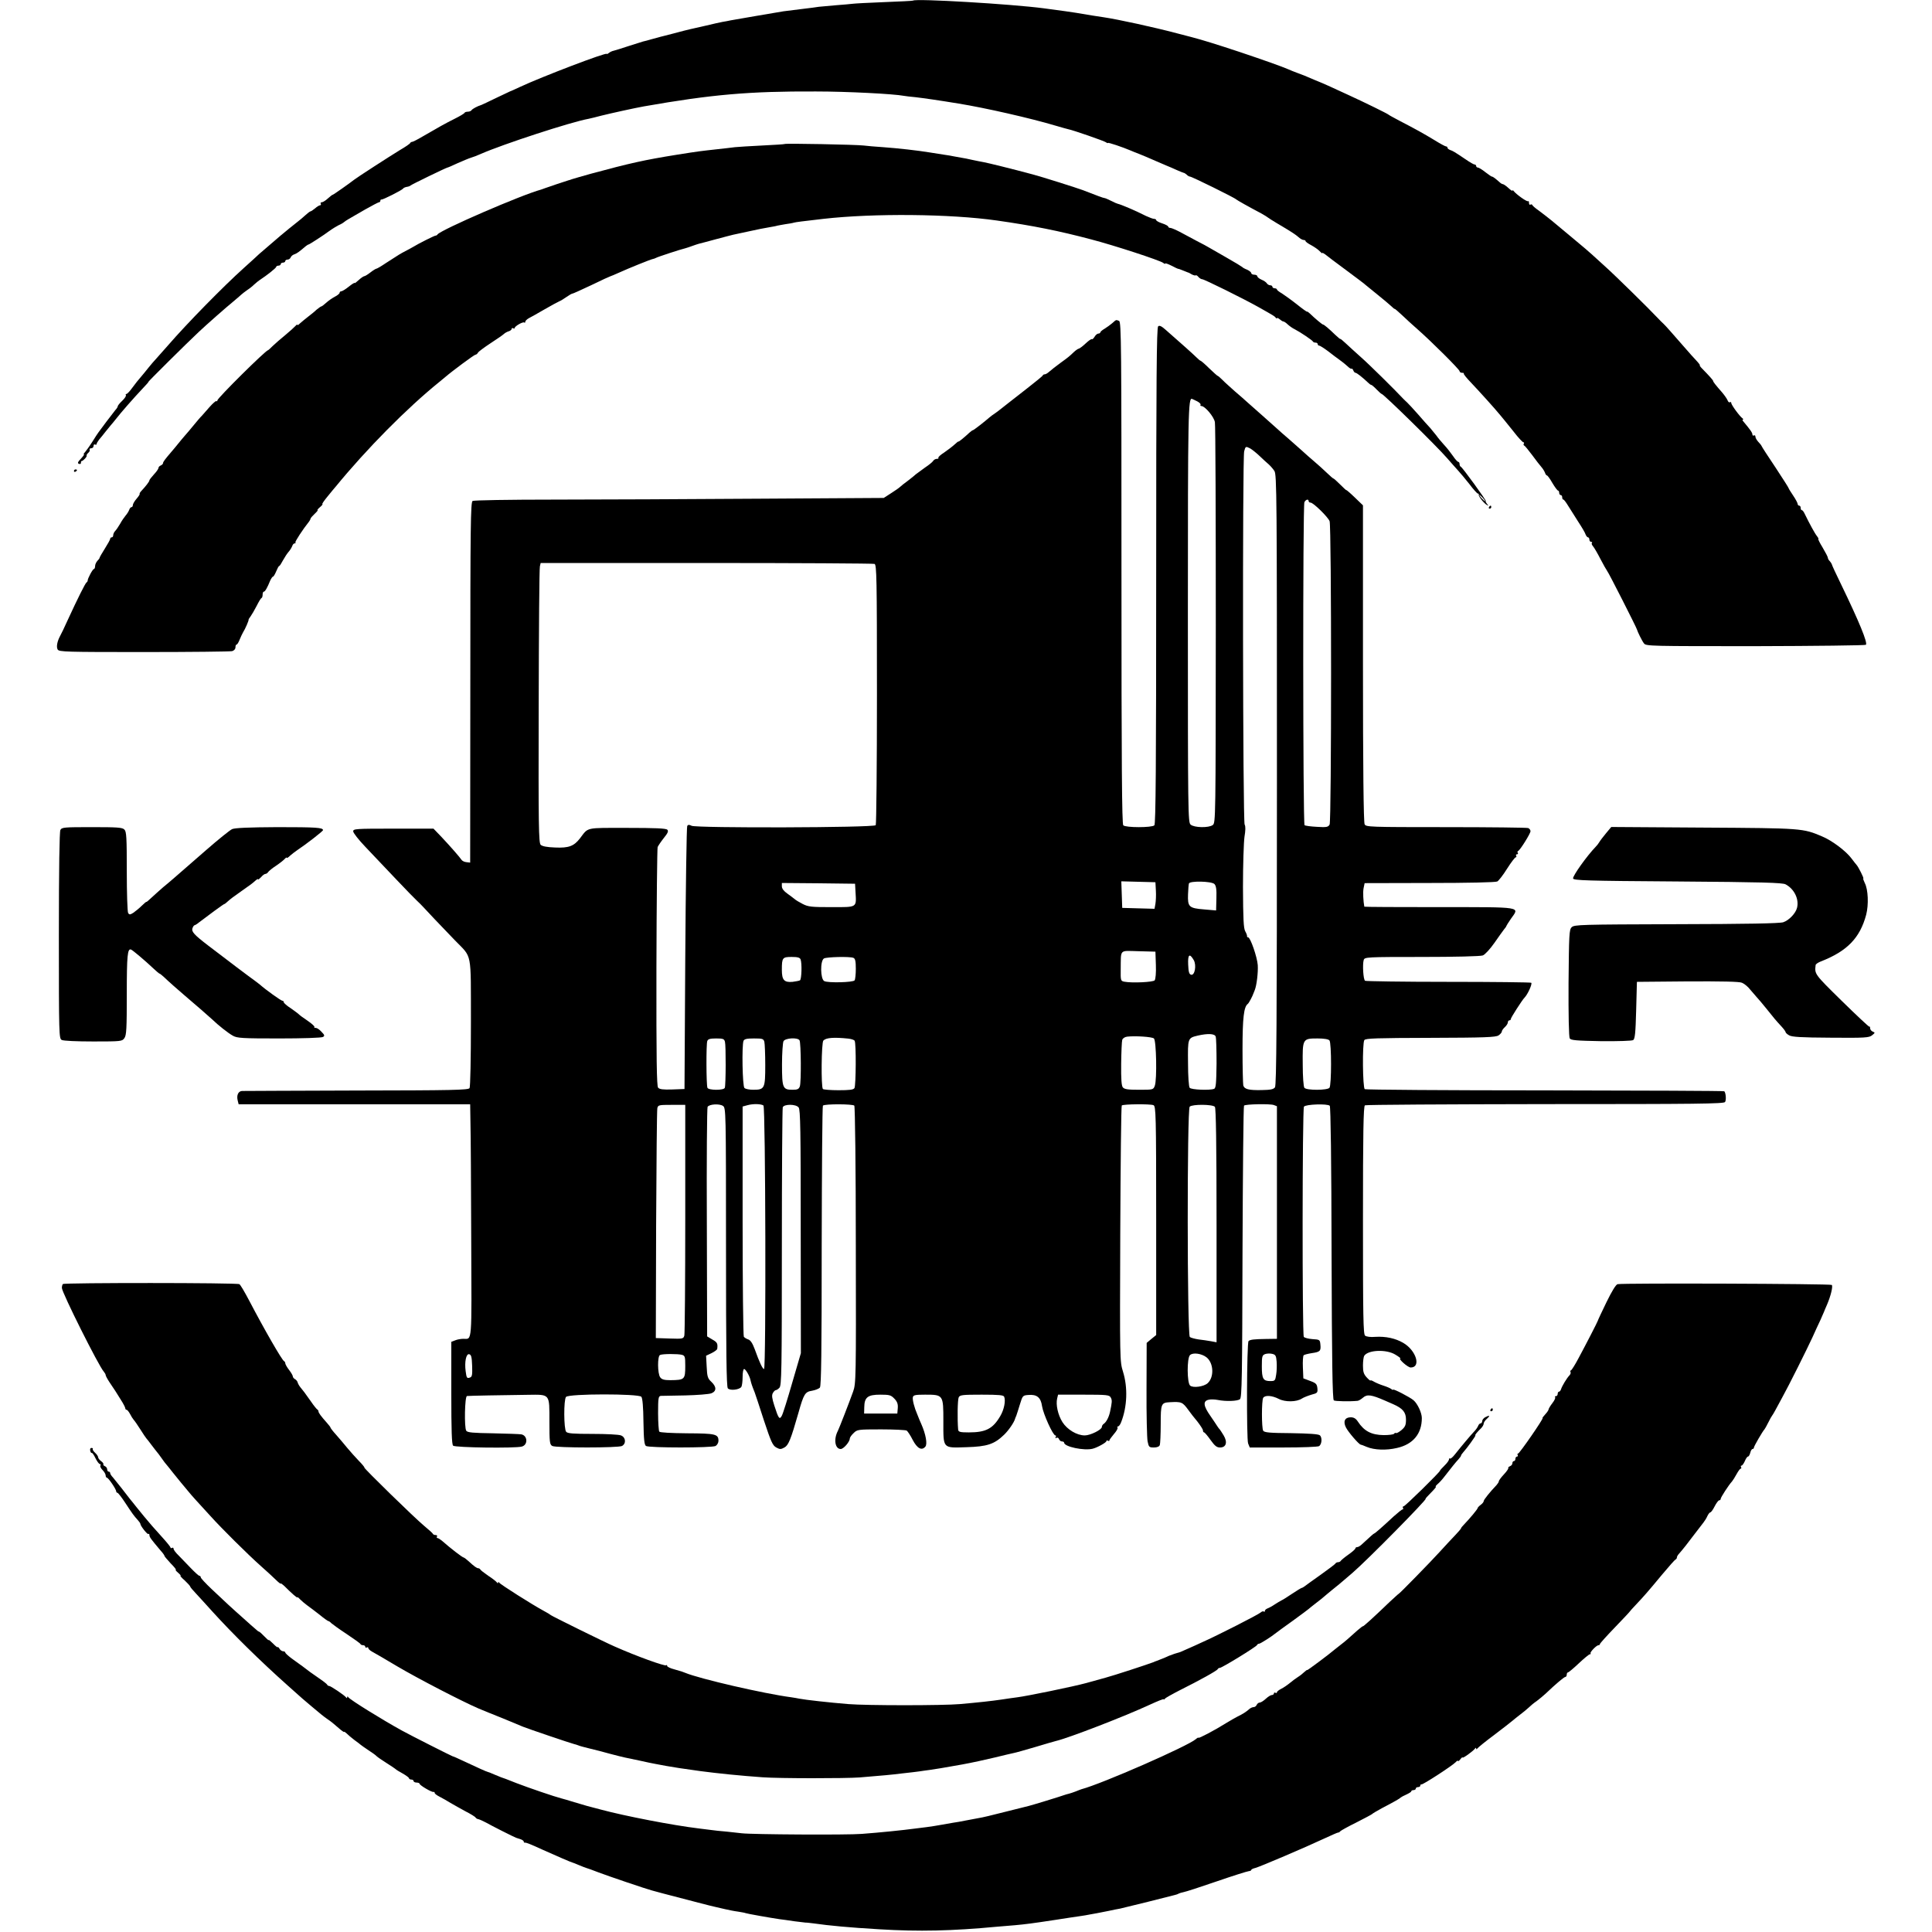
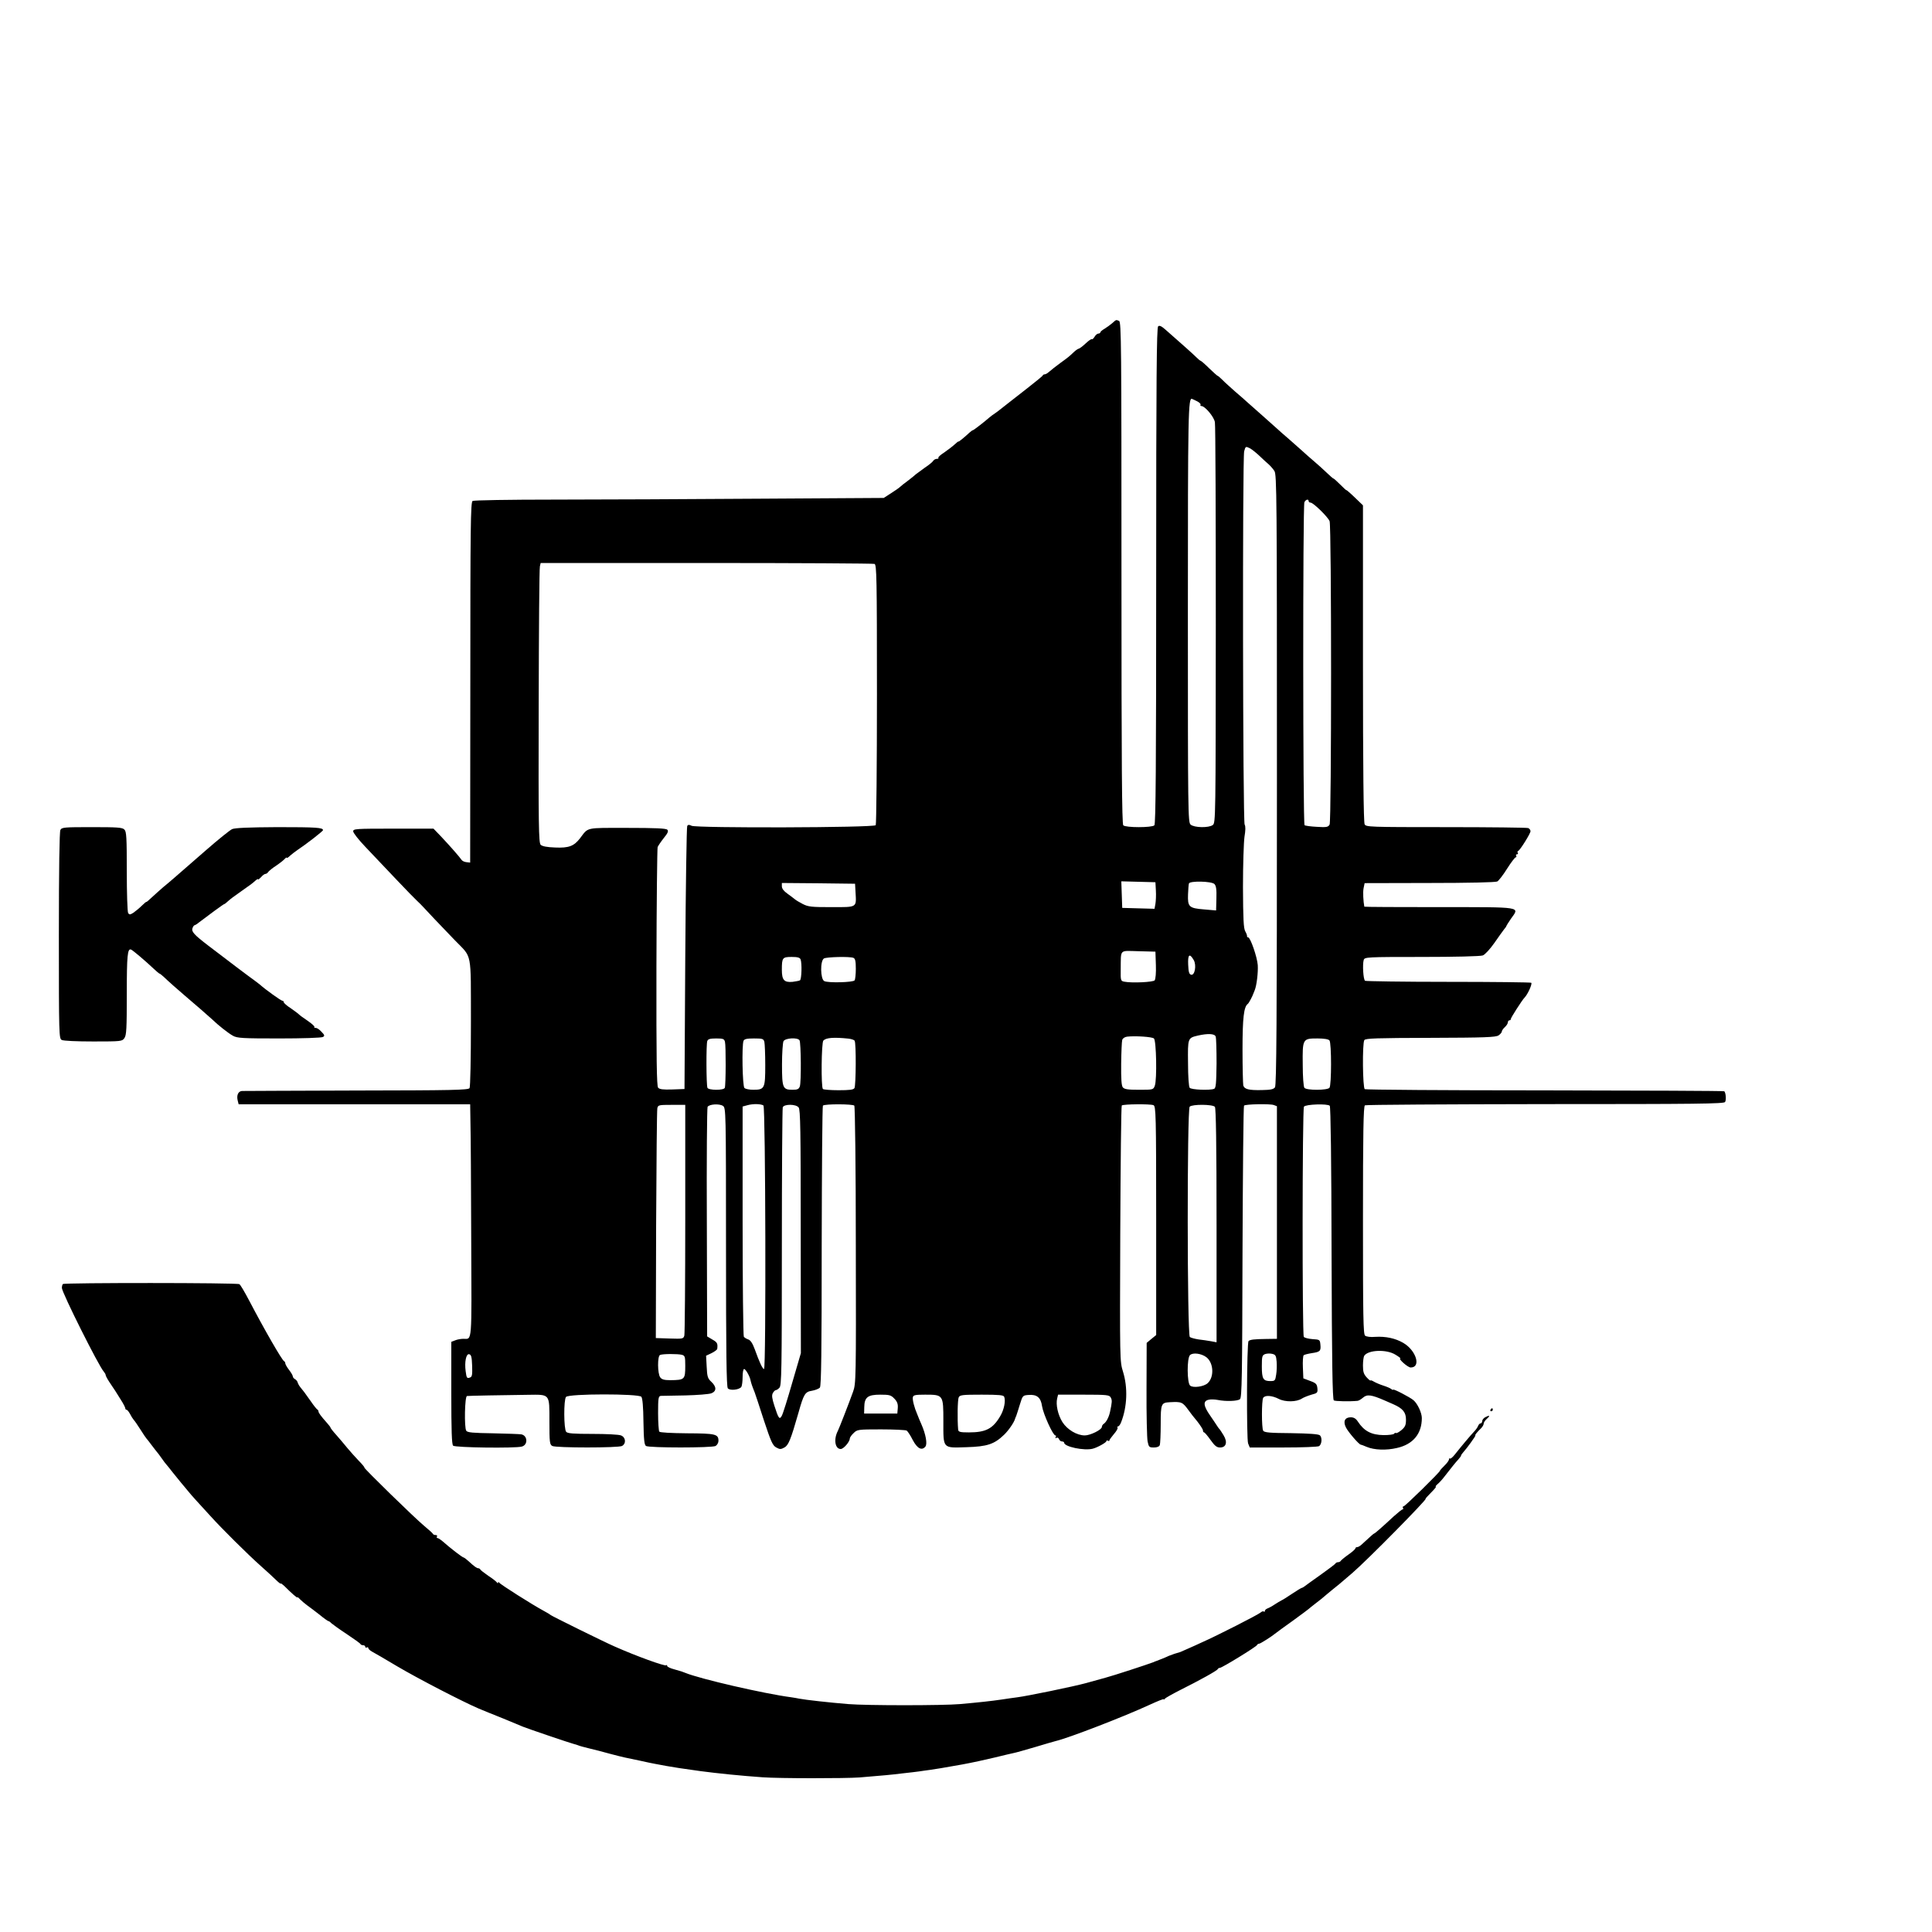
<svg xmlns="http://www.w3.org/2000/svg" version="1.0" width="1280pt" height="1280pt" viewBox="0 0 1280 1280" preserveAspectRatio="xMidYMid meet">
  <g transform="translate(0,1280) scale(0.1,-0.1)" fill="#000000" stroke="none">
-     <path d="M6049 12796 c-2 -2 -88 -6 -190 -10 -103 -4 -197 -9 -210 -11 -13 -2 -64 -6 -114 -10 -49 -4 -99 -9 -110 -10 -11 -2 -63 -9 -115 -15 -52 -6 -106 -13 -120 -15 -48 -8 -325 -55 -350 -60 -14 -3 -38 -8 -53 -10 -16 -3 -66 -14 -111 -25 -45 -10 -93 -21 -106 -24 -14 -3 -61 -15 -105 -27 -44 -11 -84 -22 -90 -23 -5 -2 -30 -8 -55 -15 -25 -7 -52 -15 -60 -16 -8 -2 -51 -16 -95 -30 -44 -15 -88 -28 -99 -31 -10 -2 -24 -8 -32 -15 -8 -6 -14 -9 -14 -6 0 13 -432 -152 -575 -219 -33 -15 -62 -29 -65 -29 -3 -1 -45 -21 -95 -45 -49 -24 -92 -44 -95 -45 -29 -9 -59 -26 -65 -34 -3 -6 -15 -11 -25 -11 -10 0 -20 -3 -22 -7 -1 -5 -32 -23 -68 -41 -64 -32 -99 -52 -213 -118 -32 -19 -62 -34 -67 -34 -4 0 -10 -3 -12 -7 -1 -5 -32 -26 -68 -47 -72 -44 -287 -183 -304 -197 -29 -23 -137 -99 -141 -99 -3 0 -18 -11 -33 -25 -15 -14 -33 -25 -40 -25 -7 0 -10 -4 -7 -10 3 -5 1 -10 -4 -10 -6 0 -21 -9 -33 -20 -13 -10 -26 -20 -30 -20 -4 0 -20 -12 -35 -26 -14 -13 -40 -35 -56 -47 -29 -23 -63 -50 -107 -87 -14 -12 -46 -39 -71 -61 -25 -21 -57 -49 -71 -61 -13 -13 -59 -54 -102 -93 -136 -122 -379 -370 -501 -511 -27 -31 -63 -71 -78 -88 -15 -16 -40 -45 -55 -64 -15 -19 -37 -46 -50 -61 -13 -14 -37 -45 -54 -68 -17 -24 -35 -43 -40 -43 -5 0 -7 -4 -4 -8 3 -5 -8 -22 -24 -37 -17 -16 -30 -32 -30 -37 0 -4 -7 -16 -16 -25 -8 -10 -35 -45 -60 -78 -24 -33 -47 -64 -52 -70 -4 -5 -23 -34 -41 -63 -19 -30 -41 -60 -48 -68 -8 -8 -11 -14 -7 -14 4 0 -5 -13 -20 -29 -21 -22 -24 -30 -13 -34 8 -3 14 0 13 6 0 7 1 12 4 12 10 0 38 30 34 36 -2 4 3 12 11 19 8 7 12 16 9 21 -3 5 2 9 10 9 9 0 16 7 16 16 0 8 5 12 10 9 6 -3 10 -2 10 3 0 5 8 18 17 30 10 11 29 35 43 53 14 18 30 37 35 43 6 6 21 25 34 41 28 37 121 143 177 202 23 24 40 43 37 43 -4 0 254 256 333 330 55 52 192 172 221 195 7 6 28 24 47 40 18 17 44 37 56 45 13 8 33 24 44 35 12 11 29 25 37 30 49 32 109 80 109 87 0 4 7 8 15 8 8 0 15 5 15 10 0 6 7 10 15 10 8 0 15 5 15 10 0 6 7 10 15 10 9 0 18 7 21 15 3 8 14 17 24 20 16 5 31 16 77 55 7 5 14 10 17 10 5 0 98 60 134 87 25 18 57 38 82 49 8 4 17 10 20 13 3 3 16 12 30 20 14 8 63 36 109 63 46 26 88 48 92 48 5 0 9 4 9 10 0 5 3 9 7 8 10 -2 136 62 143 72 3 5 14 10 25 12 11 1 22 6 25 9 5 6 238 119 245 119 3 0 33 13 67 29 35 15 74 32 88 36 14 4 43 15 65 25 148 65 598 212 715 233 14 3 52 12 85 21 60 15 223 51 280 61 449 79 700 101 1140 99 208 0 516 -16 584 -29 10 -2 44 -6 77 -9 51 -6 151 -20 284 -42 174 -28 478 -97 645 -147 39 -11 75 -22 82 -23 32 -6 239 -78 251 -87 6 -5 12 -7 12 -4 0 5 94 -26 155 -52 11 -5 31 -13 45 -18 38 -15 70 -29 125 -53 28 -12 59 -25 70 -30 11 -4 38 -16 60 -26 22 -10 43 -18 47 -19 4 0 13 -6 20 -12 6 -7 17 -13 22 -13 12 0 298 -141 306 -151 5 -5 81 -48 170 -95 19 -11 37 -22 40 -25 3 -3 30 -20 60 -38 95 -56 124 -75 144 -93 11 -10 26 -18 33 -18 7 0 13 -3 13 -8 0 -4 17 -16 38 -27 20 -11 45 -28 55 -39 9 -10 17 -16 17 -13 0 4 8 0 18 -7 9 -8 73 -56 142 -107 69 -51 127 -95 130 -99 3 -3 37 -30 75 -61 39 -31 80 -66 93 -78 12 -12 22 -20 22 -17 0 2 22 -17 49 -42 27 -26 73 -68 103 -94 91 -80 278 -266 278 -277 0 -6 8 -11 17 -11 9 0 14 -2 11 -5 -3 -3 18 -29 46 -58 55 -58 162 -176 195 -217 26 -31 25 -30 91 -112 29 -38 58 -68 62 -68 5 0 7 -4 4 -9 -4 -5 -2 -11 2 -13 5 -1 28 -30 53 -63 24 -33 52 -69 61 -79 10 -11 20 -28 24 -38 3 -10 9 -18 13 -18 4 0 20 -22 36 -50 16 -27 33 -50 37 -50 4 0 8 -7 8 -15 0 -8 5 -15 10 -15 6 0 10 -7 10 -15 0 -8 3 -15 8 -15 4 0 18 -19 32 -42 14 -23 44 -70 67 -106 23 -35 45 -72 48 -83 4 -10 11 -19 16 -19 5 0 9 -7 9 -15 0 -8 5 -15 12 -15 6 0 8 -3 5 -7 -4 -3 -1 -13 7 -22 8 -9 30 -47 49 -84 19 -37 40 -73 45 -80 10 -11 195 -376 197 -387 3 -13 34 -77 47 -93 13 -18 48 -18 738 -18 398 1 728 5 732 9 13 13 -44 152 -165 402 -34 69 -61 128 -61 132 -1 4 -7 13 -13 20 -7 6 -13 17 -13 23 0 5 -16 36 -35 68 -19 31 -32 57 -28 57 3 0 -1 8 -9 18 -13 15 -51 85 -82 149 -6 13 -14 23 -18 23 -5 0 -8 7 -8 15 0 8 -4 15 -10 15 -5 0 -10 5 -10 11 0 6 -13 31 -30 56 -16 24 -30 46 -30 49 0 3 -39 64 -87 137 -49 73 -90 136 -92 142 -2 5 -12 18 -23 29 -10 11 -18 26 -18 33 0 8 -4 11 -10 8 -5 -3 -10 0 -10 7 0 11 -13 30 -60 86 -6 6 -7 12 -3 12 4 0 3 4 -2 8 -19 13 -75 90 -75 102 0 6 -4 9 -9 5 -5 -3 -12 3 -15 12 -4 10 -19 32 -34 50 -48 55 -62 73 -62 79 0 5 -26 34 -73 82 -12 12 -19 22 -15 22 3 0 -8 15 -25 33 -18 19 -45 49 -62 69 -102 117 -142 162 -153 172 -7 6 -25 24 -40 40 -55 59 -283 283 -348 341 -37 33 -76 69 -88 80 -12 11 -66 58 -121 103 -55 46 -120 100 -144 120 -25 20 -63 50 -85 66 -23 16 -43 33 -44 38 -2 4 -8 6 -13 2 -5 -3 -9 3 -9 12 0 10 -3 14 -6 11 -7 -6 -81 47 -96 68 -4 5 -8 6 -8 2 0 -4 -12 4 -27 18 -15 14 -32 25 -36 25 -5 0 -15 6 -22 13 -31 27 -44 37 -51 37 -3 0 -23 14 -44 30 -21 17 -43 30 -49 30 -6 0 -11 5 -11 10 0 6 -5 10 -10 10 -6 0 -32 15 -58 33 -77 52 -86 57 -104 63 -10 4 -18 10 -18 15 0 5 -4 9 -10 9 -5 0 -40 19 -77 42 -71 43 -123 72 -233 129 -36 19 -67 36 -70 39 -7 7 -158 81 -267 131 -48 22 -108 49 -133 61 -25 11 -54 24 -65 28 -11 4 -36 15 -55 23 -19 9 -55 23 -80 32 -25 9 -54 21 -65 26 -41 18 -165 62 -320 114 -160 53 -251 81 -320 99 -11 3 -56 15 -100 26 -147 39 -389 92 -485 106 -31 4 -97 15 -180 29 -21 4 -103 15 -215 30 -211 28 -849 66 -866 51z" />
-     <path d="M5199 11846 c-2 -2 -69 -6 -149 -10 -80 -4 -161 -9 -180 -11 -19 -3 -78 -9 -130 -15 -98 -11 -104 -11 -255 -35 -218 -35 -311 -56 -570 -126 -60 -17 -117 -33 -125 -36 -8 -3 -19 -7 -25 -8 -14 -4 -137 -45 -155 -52 -8 -3 -19 -7 -25 -9 -130 -35 -663 -266 -686 -297 -3 -5 -9 -8 -13 -8 -6 1 -114 -53 -151 -76 -11 -6 -33 -19 -50 -27 -32 -17 -38 -20 -127 -78 -31 -21 -60 -38 -64 -38 -4 0 -22 -11 -40 -25 -18 -14 -36 -25 -41 -25 -4 0 -21 -11 -36 -25 -15 -14 -27 -23 -27 -20 0 4 -18 -7 -39 -24 -21 -17 -44 -31 -50 -31 -6 0 -11 -4 -11 -10 0 -5 -14 -17 -32 -26 -17 -9 -43 -27 -57 -40 -14 -13 -29 -24 -32 -24 -3 0 -18 -10 -32 -22 -13 -13 -40 -34 -58 -48 -18 -14 -41 -33 -51 -42 -10 -10 -18 -15 -18 -10 0 4 -6 0 -13 -8 -7 -8 -37 -35 -67 -60 -30 -24 -67 -57 -83 -72 -15 -15 -29 -28 -31 -28 -15 0 -336 -318 -336 -333 0 -6 -3 -8 -6 -4 -3 3 -24 -15 -46 -40 -22 -25 -45 -51 -51 -58 -7 -6 -30 -33 -52 -60 -22 -27 -49 -59 -60 -71 -11 -12 -31 -37 -45 -54 -14 -17 -34 -42 -45 -54 -41 -48 -55 -66 -55 -75 0 -5 -7 -11 -15 -15 -8 -3 -15 -10 -15 -16 0 -6 -13 -25 -30 -43 -16 -18 -30 -35 -30 -39 0 -8 -23 -38 -52 -69 -9 -9 -15 -19 -13 -21 3 -2 -7 -17 -20 -32 -14 -16 -25 -35 -25 -43 0 -7 -4 -13 -9 -13 -5 0 -12 -8 -15 -18 -4 -10 -14 -27 -24 -38 -9 -11 -26 -35 -36 -54 -11 -19 -26 -41 -33 -48 -7 -7 -13 -20 -13 -28 0 -8 -4 -14 -10 -14 -5 0 -10 -4 -10 -10 0 -5 -16 -34 -35 -64 -19 -30 -35 -58 -35 -61 0 -4 -7 -13 -15 -21 -8 -9 -15 -24 -15 -35 0 -10 -4 -19 -8 -19 -8 0 -42 -64 -41 -76 0 -4 -3 -10 -8 -13 -9 -7 -58 -105 -123 -246 -22 -49 -46 -99 -52 -109 -19 -35 -26 -72 -16 -89 8 -16 57 -17 571 -17 309 0 572 3 585 6 13 4 22 14 22 25 0 11 3 19 8 19 4 0 13 15 20 33 7 17 17 39 22 47 15 23 39 80 37 84 -1 2 5 12 13 22 8 11 26 42 40 69 14 28 28 52 33 53 4 2 7 12 7 23 0 10 3 19 8 19 8 0 23 26 42 73 7 15 15 27 19 27 4 0 13 16 21 35 8 19 16 35 20 35 3 0 14 17 25 38 11 20 28 46 37 56 10 11 20 28 24 38 3 10 10 18 16 18 6 0 9 3 5 6 -4 5 50 88 91 139 4 6 9 14 9 18 1 5 13 19 28 33 14 13 23 24 19 24 -4 0 3 9 16 20 13 11 20 20 16 20 -5 0 12 24 36 53 23 28 47 58 53 64 204 249 471 519 685 692 14 12 32 26 40 33 45 39 192 148 200 148 5 0 13 6 17 14 4 7 42 35 83 62 41 27 81 54 88 61 6 6 21 15 32 18 11 3 20 11 20 16 0 6 5 7 10 4 6 -3 10 -2 10 2 0 12 56 44 64 36 3 -3 6 -1 6 5 0 6 11 17 24 24 14 7 60 33 103 58 43 25 86 48 97 53 10 4 32 17 50 30 17 12 33 21 36 21 3 -1 60 25 128 57 67 33 125 59 127 59 2 0 28 11 57 24 59 27 207 87 223 90 6 1 15 4 20 7 11 7 171 59 195 64 8 2 29 9 45 15 17 6 37 13 45 15 8 2 59 15 113 30 53 14 105 28 115 30 9 2 58 12 107 23 50 11 108 23 130 26 22 4 47 8 55 11 8 2 33 6 55 10 22 3 47 7 55 10 16 4 48 8 195 25 335 38 842 33 1150 -11 239 -34 413 -69 624 -125 154 -40 459 -140 478 -156 7 -6 13 -8 13 -4 0 4 19 -3 43 -15 23 -12 42 -21 42 -20 0 1 14 -3 30 -10 17 -7 32 -13 35 -14 3 0 15 -6 26 -13 12 -6 24 -9 26 -6 3 2 11 -2 18 -11 7 -8 18 -15 25 -15 13 0 270 -127 370 -183 103 -58 110 -62 117 -72 4 -5 8 -7 8 -3 0 4 8 1 18 -7 9 -8 20 -15 25 -15 4 0 17 -8 28 -19 12 -11 33 -26 48 -33 37 -19 115 -72 119 -80 2 -5 10 -8 18 -8 8 0 14 -4 14 -10 0 -5 5 -10 10 -10 6 0 32 -17 59 -37 27 -21 61 -47 77 -58 16 -11 39 -30 51 -41 12 -12 24 -19 27 -17 3 3 8 -2 12 -11 3 -9 10 -16 15 -16 8 0 47 -31 85 -67 7 -7 15 -13 19 -13 3 0 19 -13 35 -30 16 -16 31 -30 34 -30 12 0 367 -348 434 -426 23 -27 55 -62 70 -79 15 -16 50 -58 77 -92 26 -35 52 -63 56 -63 5 0 8 -3 6 -8 -3 -9 33 -55 53 -67 13 -8 13 -7 1 8 -7 9 -11 17 -7 17 7 0 -155 224 -166 228 -5 2 -8 10 -8 18 0 8 -4 14 -9 14 -4 0 -20 17 -34 38 -14 20 -40 54 -59 74 -18 20 -42 48 -52 63 -11 14 -29 36 -40 49 -12 12 -48 53 -81 91 -33 37 -66 73 -73 79 -7 6 -18 17 -25 24 -55 59 -227 229 -282 277 -37 33 -83 75 -101 92 -19 18 -34 30 -34 27 0 -2 -15 10 -34 28 -40 39 -74 68 -81 68 -5 0 -53 40 -87 73 -10 9 -18 15 -18 12 0 -3 -30 18 -67 48 -38 30 -83 62 -100 73 -18 10 -33 22 -33 26 0 4 -7 8 -15 8 -8 0 -15 5 -15 10 0 6 -7 10 -15 10 -7 0 -18 6 -22 13 -4 7 -20 18 -35 24 -16 7 -28 17 -28 23 0 5 -9 10 -20 10 -11 0 -20 5 -20 10 0 6 -12 16 -27 23 -16 6 -30 14 -33 18 -3 3 -50 32 -105 63 -55 32 -107 61 -115 66 -8 5 -44 25 -80 43 -36 19 -87 46 -114 61 -27 14 -55 26 -62 26 -8 0 -14 4 -14 8 0 5 -18 15 -40 22 -22 7 -40 17 -40 22 0 4 -6 8 -14 8 -8 0 -31 9 -53 19 -69 35 -165 76 -188 81 -5 1 -26 10 -45 20 -19 10 -39 18 -43 18 -7 0 -47 15 -142 52 -37 14 -283 92 -335 105 -141 38 -293 75 -320 80 -19 3 -55 11 -80 16 -25 6 -56 12 -70 14 -14 3 -36 7 -50 9 -13 3 -42 8 -65 11 -22 3 -65 10 -95 15 -79 13 -211 28 -310 35 -47 3 -105 8 -129 11 -49 6 -516 15 -522 10z m4626 -2346 c10 -11 16 -20 13 -20 -3 0 -13 9 -23 20 -10 11 -16 20 -13 20 3 0 13 -9 23 -20z" />
    <path d="M7369 10659 c-13 -11 -36 -28 -51 -37 -16 -9 -28 -20 -28 -24 0 -4 -6 -8 -13 -8 -7 0 -18 -9 -25 -21 -7 -12 -16 -19 -18 -16 -3 3 -22 -10 -42 -29 -20 -19 -41 -34 -45 -34 -4 0 -19 -10 -32 -22 -28 -27 -36 -34 -90 -73 -39 -29 -48 -36 -79 -62 -8 -7 -19 -13 -25 -13 -5 0 -11 -3 -13 -8 -1 -4 -48 -42 -103 -85 -55 -43 -113 -88 -128 -100 -16 -12 -37 -29 -47 -37 -10 -8 -28 -22 -40 -30 -12 -8 -28 -19 -34 -25 -33 -29 -105 -85 -110 -85 -3 0 -14 -8 -24 -17 -32 -30 -72 -63 -72 -58 0 2 -12 -7 -27 -21 -14 -13 -46 -37 -69 -53 -24 -15 -41 -31 -37 -35 3 -3 -1 -6 -10 -6 -9 0 -20 -6 -24 -13 -4 -7 -29 -28 -55 -45 -25 -18 -52 -38 -60 -44 -7 -7 -31 -26 -53 -43 -22 -16 -45 -34 -52 -41 -6 -6 -33 -25 -60 -42 l-48 -31 -825 -5 c-454 -3 -1063 -6 -1355 -6 -303 0 -536 -4 -544 -9 -13 -8 -15 -172 -15 -1203 l-1 -1193 -25 3 c-13 1 -27 8 -32 15 -10 16 -72 87 -134 153 l-52 54 -266 0 c-251 0 -266 -1 -266 -18 0 -10 36 -56 81 -103 44 -46 135 -142 202 -213 67 -71 131 -136 141 -145 10 -9 28 -27 40 -40 25 -28 108 -115 210 -221 116 -120 105 -64 106 -544 0 -240 -4 -427 -9 -435 -8 -13 -118 -15 -748 -16 -406 -1 -748 -3 -760 -3 -25 -2 -37 -29 -28 -64 l6 -24 767 0 767 0 2 -129 c2 -72 4 -419 5 -772 3 -697 7 -653 -52 -653 -16 0 -40 -4 -54 -10 l-26 -10 0 -338 c0 -250 3 -341 12 -350 13 -13 411 -18 455 -6 42 11 39 73 -3 81 -11 2 -95 5 -187 7 -134 2 -170 5 -178 17 -14 21 -10 229 5 230 12 2 239 6 403 8 149 2 143 9 143 -176 0 -140 2 -153 19 -163 26 -13 436 -13 462 0 29 16 25 58 -7 70 -14 6 -99 10 -188 10 -129 0 -166 3 -175 14 -16 19 -17 212 -1 231 18 22 482 22 499 1 8 -9 13 -68 14 -166 2 -120 6 -153 17 -160 21 -13 436 -13 461 0 10 6 19 21 19 34 0 45 -19 49 -208 50 -106 1 -180 5 -184 11 -4 5 -8 61 -8 123 0 99 2 112 18 114 9 0 82 2 162 3 80 2 157 8 173 14 35 14 35 43 0 76 -24 22 -28 34 -31 99 l-4 74 36 17 c20 10 37 22 38 29 4 35 0 43 -32 61 l-35 21 -2 754 c-2 415 1 760 5 767 12 18 78 22 102 6 19 -14 20 -25 20 -935 0 -699 3 -925 12 -936 14 -17 77 -10 90 10 4 7 8 37 8 66 0 28 4 52 10 52 10 0 38 -48 43 -77 4 -17 9 -34 27 -78 4 -11 32 -94 61 -185 47 -142 58 -167 82 -180 24 -13 30 -13 54 0 27 15 42 52 93 230 35 125 44 139 90 146 22 4 45 13 52 21 9 11 12 239 12 938 1 508 4 926 8 930 12 12 198 11 208 0 5 -6 10 -422 10 -925 2 -889 1 -917 -18 -970 -28 -78 -92 -242 -101 -260 -29 -55 -19 -120 19 -120 19 0 60 48 60 69 0 7 11 23 25 36 24 24 28 25 182 25 87 0 164 -4 170 -8 7 -5 25 -32 40 -62 30 -57 60 -73 84 -44 14 17 3 81 -27 149 -10 22 -18 42 -19 45 -1 3 -5 12 -8 20 -19 43 -33 97 -29 113 3 14 15 17 81 17 121 0 121 -1 121 -175 0 -186 -7 -178 154 -173 137 4 184 20 249 83 30 29 66 82 72 105 1 3 4 12 8 20 3 8 14 42 24 75 18 59 19 60 56 63 57 5 83 -17 91 -75 8 -51 72 -193 88 -193 5 0 6 -5 2 -12 -4 -7 -3 -8 5 -4 6 4 14 0 17 -8 3 -9 12 -16 20 -16 8 0 14 -4 14 -8 0 -27 133 -55 190 -40 31 8 90 41 90 50 0 5 5 6 10 3 6 -3 10 -3 10 2 0 4 14 23 30 42 16 18 27 37 24 42 -3 5 -1 9 4 9 5 0 14 12 20 28 40 102 45 229 12 335 -21 67 -21 78 -18 911 2 465 6 848 10 852 10 9 187 11 210 2 16 -7 18 -57 18 -765 l0 -758 -32 -26 -31 -26 -1 -306 c-1 -168 3 -324 7 -346 8 -38 10 -41 42 -41 21 0 35 6 39 16 3 9 6 71 6 139 0 135 3 142 60 145 79 4 84 2 125 -54 11 -16 37 -49 58 -74 20 -26 37 -52 37 -59 0 -7 3 -13 8 -13 4 -1 23 -23 42 -50 28 -39 41 -50 63 -50 41 0 51 35 24 80 -12 19 -23 37 -26 40 -4 3 -10 12 -16 21 -5 9 -27 40 -47 70 -45 64 -49 96 -12 105 14 4 42 3 62 -1 55 -11 131 -8 147 5 13 10 15 151 17 975 2 530 6 966 10 970 10 10 171 13 197 4 l21 -8 0 -771 0 -770 -72 -1 c-79 -1 -106 -4 -116 -14 -12 -11 -14 -649 -3 -678 l11 -27 222 0 c123 0 229 4 237 9 19 12 22 58 5 72 -10 8 -72 12 -190 14 -140 1 -177 4 -185 16 -11 18 -11 200 0 218 12 19 58 16 103 -7 42 -22 118 -21 153 2 12 8 41 19 64 26 39 10 42 13 39 43 -3 27 -9 34 -48 48 l-45 17 -3 72 c-2 40 1 77 5 81 4 4 28 10 53 14 56 8 62 14 58 56 -3 33 -4 34 -53 37 -27 2 -53 9 -57 15 -11 17 -10 1509 1 1525 10 16 156 21 171 6 6 -6 11 -368 12 -977 2 -718 6 -970 15 -975 9 -6 105 -8 156 -3 8 0 24 10 37 21 27 24 56 20 145 -19 11 -5 36 -16 55 -24 64 -28 85 -54 85 -102 0 -36 -5 -48 -29 -69 -17 -14 -33 -23 -37 -20 -4 2 -10 0 -13 -5 -3 -5 -34 -9 -68 -9 -82 1 -130 26 -172 90 -13 20 -27 28 -47 28 -39 0 -52 -27 -32 -67 14 -29 86 -113 98 -114 2 0 20 -6 40 -15 50 -21 130 -24 201 -7 106 24 164 94 164 198 0 34 -28 95 -55 118 -23 20 -135 78 -135 70 0 -3 -6 -1 -12 4 -7 6 -31 16 -53 23 -22 7 -50 19 -62 26 -13 8 -23 11 -23 8 0 -4 -11 5 -25 20 -20 22 -25 37 -25 79 0 29 4 57 8 64 25 40 148 45 207 8 22 -13 37 -25 33 -25 -17 -1 49 -60 68 -60 71 0 37 113 -49 163 -53 31 -117 44 -185 40 -32 -3 -59 1 -68 8 -12 10 -14 123 -14 765 0 579 3 755 13 761 6 4 544 7 1195 8 1005 0 1184 2 1191 14 9 14 5 60 -5 71 -3 3 -538 5 -1188 6 -650 0 -1188 4 -1194 8 -14 9 -17 303 -3 325 8 12 81 14 438 15 359 1 432 4 451 16 12 8 22 20 22 26 0 6 9 19 20 29 11 10 20 24 20 32 0 7 5 13 10 13 6 0 10 4 10 10 0 8 75 125 90 140 21 21 53 91 45 99 -3 3 -250 6 -548 6 -298 0 -547 4 -553 7 -12 8 -18 108 -9 138 6 19 18 20 385 20 216 0 389 4 404 10 14 5 48 42 76 82 28 40 57 81 65 91 8 9 15 19 15 22 0 2 14 24 31 49 57 80 84 76 -476 76 -272 0 -495 1 -496 3 -7 37 -10 96 -5 122 l7 34 430 1 c251 0 438 4 449 10 9 5 39 43 65 85 26 41 52 75 57 75 5 0 6 5 3 10 -3 6 -1 10 5 10 6 0 9 4 6 9 -4 5 -3 11 2 13 13 5 82 116 82 131 0 8 -7 18 -16 21 -9 3 -254 6 -544 6 -510 0 -530 1 -539 19 -7 13 -11 376 -11 1066 l0 1047 -55 53 c-30 29 -55 50 -55 48 0 -3 -18 14 -40 36 -23 23 -43 41 -46 41 -3 0 -22 17 -44 38 -21 20 -58 54 -82 74 -24 20 -62 54 -85 75 -23 21 -62 55 -87 77 -25 21 -58 50 -74 65 -16 14 -61 55 -102 91 -41 36 -84 74 -96 85 -12 11 -48 43 -80 70 -31 28 -70 62 -85 78 -15 15 -29 27 -32 27 -2 0 -28 23 -56 50 -28 28 -54 50 -57 50 -3 0 -15 10 -28 23 -20 20 -97 89 -201 180 -29 26 -43 33 -52 25 -10 -8 -13 -343 -13 -1652 0 -1264 -3 -1645 -12 -1654 -16 -16 -190 -16 -206 0 -9 9 -12 395 -12 1674 0 1506 -1 1662 -16 1668 -21 8 -18 9 -45 -15z m563 -518 c15 -8 25 -18 22 -23 -3 -4 -1 -8 5 -8 24 0 84 -71 90 -107 4 -21 6 -627 6 -1346 -1 -1278 -1 -1309 -20 -1323 -27 -20 -124 -18 -147 3 -17 15 -18 72 -18 1400 0 1334 2 1432 28 1420 4 -1 19 -9 34 -16z m351 -312 c12 -7 40 -29 62 -50 22 -21 49 -46 61 -56 11 -10 28 -29 37 -43 16 -23 17 -162 17 -2045 0 -1622 -3 -2025 -13 -2039 -10 -13 -29 -17 -87 -18 -88 -2 -116 6 -123 31 -2 10 -5 117 -5 238 0 211 9 283 35 302 7 5 32 52 38 71 1 3 5 12 8 20 13 32 23 118 20 166 -4 54 -49 184 -64 184 -5 0 -8 3 -7 8 1 4 -4 18 -12 32 -11 20 -14 80 -15 293 0 148 5 298 10 333 7 42 8 70 1 81 -12 22 -15 2427 -3 2473 9 34 10 34 40 19z m387 -349 c0 -5 6 -10 13 -10 18 0 115 -95 126 -123 13 -35 13 -1985 0 -2010 -10 -17 -20 -19 -84 -15 -41 2 -77 7 -82 11 -11 12 -12 2117 -1 2140 9 18 28 23 28 7z m-2876 -416 c14 -6 16 -91 16 -863 0 -471 -4 -861 -8 -868 -10 -17 -1190 -20 -1220 -4 -16 8 -23 8 -29 -1 -4 -7 -10 -402 -13 -878 l-5 -865 -81 -3 c-63 -2 -84 1 -94 12 -9 12 -12 182 -11 796 1 429 5 788 8 798 4 9 22 36 41 60 27 33 32 46 23 55 -9 9 -81 12 -266 12 -282 0 -255 6 -313 -70 -40 -51 -74 -64 -164 -60 -55 2 -85 8 -96 18 -13 14 -15 125 -13 919 1 497 4 913 8 926 l5 22 1098 0 c604 0 1105 -3 1114 -6z m1864 -2164 c2 -30 0 -70 -3 -88 l-6 -33 -107 3 -107 3 -3 88 -3 88 113 -3 113 -3 3 -55z m388 43 c11 -12 15 -35 13 -95 l-2 -80 -81 7 c-99 8 -108 17 -105 100 1 33 4 65 6 72 7 18 150 15 169 -4z m-2378 -52 c6 -106 14 -101 -159 -101 -133 0 -154 2 -191 21 -23 12 -47 26 -54 33 -7 6 -29 22 -48 36 -23 16 -36 33 -36 48 l0 22 243 -2 242 -3 3 -54z m1990 -484 c2 -52 -2 -94 -8 -102 -10 -12 -149 -19 -201 -9 -24 5 -25 7 -24 82 2 137 -12 123 118 120 l112 -3 3 -88z m251 32 c19 -34 7 -102 -17 -97 -13 3 -18 16 -20 67 -3 68 9 78 37 30z m-2605 5 c10 -25 7 -132 -4 -139 -5 -3 -27 -7 -49 -10 -56 -5 -71 12 -71 80 0 80 4 85 65 85 39 0 54 -4 59 -16z m350 10 c12 -5 16 -21 16 -73 0 -36 -4 -71 -8 -76 -9 -14 -177 -18 -201 -5 -26 13 -28 135 -2 150 18 10 170 14 195 4z m2400 -521 c4 -9 6 -90 6 -179 -2 -134 -4 -164 -17 -168 -29 -11 -150 -6 -161 7 -6 7 -11 76 -11 163 -2 167 -2 167 65 183 66 15 111 13 118 -6z m-409 -13 c16 -13 21 -272 6 -313 -10 -27 -12 -27 -105 -27 -73 0 -96 3 -107 16 -9 11 -12 54 -11 156 1 77 4 148 7 158 3 11 17 20 33 22 55 6 164 -1 177 -12z m-2025 -1 c19 -2 38 -8 42 -14 11 -14 9 -297 -1 -314 -7 -11 -33 -14 -106 -14 -53 0 -99 4 -103 8 -13 13 -10 308 3 321 18 19 68 23 165 13z m-817 -21 c7 -25 6 -287 -1 -305 -6 -18 -108 -17 -115 0 -8 20 -9 291 -1 310 5 13 18 17 59 17 46 0 53 -3 58 -22z m261 0 c3 -13 6 -82 6 -155 0 -154 -4 -163 -79 -163 -26 0 -52 5 -59 12 -13 13 -18 281 -6 312 5 12 21 16 69 16 57 0 63 -2 69 -22z m233 10 c10 -17 12 -278 2 -306 -7 -18 -16 -22 -48 -22 -65 0 -70 11 -70 167 0 76 5 145 10 155 12 21 93 26 106 6z m3511 -1 c14 -17 14 -297 0 -314 -14 -17 -152 -18 -166 0 -6 7 -11 74 -11 153 -2 172 -1 174 98 174 44 0 72 -5 79 -13z m-3750 -431 c14 -9 18 -1746 4 -1746 -10 0 -30 43 -62 132 -15 40 -28 59 -43 64 -12 4 -25 12 -29 18 -4 6 -8 352 -8 768 l0 757 33 9 c36 10 88 9 105 -2z m-518 -748 c0 -414 -3 -763 -6 -776 -6 -22 -10 -23 -98 -20 l-91 3 2 750 c2 413 5 760 8 773 5 21 10 22 95 22 l90 0 0 -752z m751 735 c12 -13 14 -154 14 -822 l1 -806 -57 -195 c-31 -108 -62 -207 -69 -219 -15 -29 -22 -21 -50 67 -15 47 -18 67 -10 82 6 11 15 20 20 20 5 0 16 7 24 16 14 14 16 112 16 929 0 502 3 920 6 929 9 22 87 22 105 -1z m2758 4 c7 -10 11 -240 11 -787 l0 -773 -37 7 c-21 4 -58 9 -83 12 -25 4 -51 11 -57 16 -18 15 -19 1508 -1 1526 17 17 152 16 167 -1z m-55 -1660 c47 -38 51 -131 7 -171 -25 -23 -96 -33 -116 -16 -21 17 -22 182 -1 202 19 19 77 11 110 -15z m464 -28 c2 -24 1 -63 -3 -86 -6 -40 -8 -43 -39 -43 -47 0 -56 15 -56 97 0 67 2 74 22 82 12 4 34 5 48 1 21 -5 25 -13 28 -51z m-5330 -27 c2 -59 0 -73 -13 -78 -21 -8 -24 -5 -30 42 -8 60 3 116 23 112 14 -3 18 -18 20 -76z m1390 72 c20 -6 22 -12 22 -73 0 -91 -4 -94 -99 -95 -41 0 -57 5 -67 19 -18 24 -19 141 -1 148 17 8 118 8 145 1z m1408 -291 c19 -20 24 -36 22 -62 l-3 -36 -110 0 -110 0 1 42 c1 66 23 83 106 83 62 0 71 -3 94 -27z m727 13 c11 -27 -1 -86 -26 -128 -49 -84 -96 -108 -208 -108 -58 0 -69 3 -71 18 -6 69 -4 200 4 215 8 15 26 17 152 17 115 0 145 -3 149 -14z m706 -5 c10 -18 9 -30 -5 -96 -8 -36 -25 -67 -41 -78 -7 -4 -13 -14 -13 -21 0 -18 -76 -56 -113 -56 -52 0 -116 38 -148 88 -30 48 -45 116 -35 157 l6 25 170 0 c155 0 170 -2 179 -19z" />
-     <path d="M490 9679 c0 -5 5 -7 10 -4 6 3 10 8 10 11 0 2 -4 4 -10 4 -5 0 -10 -5 -10 -11z" />
-     <path d="M9865 9440 c-3 -5 -1 -10 4 -10 6 0 11 5 11 10 0 6 -2 10 -4 10 -3 0 -8 -4 -11 -10z" />
    <path d="M400 7301 c-6 -13 -10 -250 -10 -700 0 -662 1 -681 19 -691 12 -6 98 -10 210 -10 185 0 190 1 205 22 14 19 16 64 16 293 0 257 5 302 28 294 11 -4 93 -73 149 -126 19 -18 37 -33 39 -33 3 0 16 -10 29 -22 21 -21 109 -99 138 -123 56 -47 166 -143 183 -159 39 -38 106 -91 137 -108 28 -16 63 -18 307 -18 152 0 282 4 290 10 12 7 11 13 -10 34 -13 15 -30 26 -38 26 -9 0 -13 3 -9 6 3 4 -17 22 -46 42 -29 19 -54 38 -57 42 -3 3 -26 21 -52 39 -27 17 -48 36 -48 41 0 6 -4 10 -10 10 -8 0 -113 75 -146 105 -7 5 -22 18 -35 27 -26 18 -217 162 -234 176 -5 4 -39 30 -75 57 -94 72 -112 92 -105 115 4 11 10 20 14 20 3 0 18 9 31 20 52 40 161 120 165 120 3 0 14 8 24 18 23 20 32 27 96 72 53 37 67 47 90 68 8 7 15 10 15 6 0 -4 8 3 19 14 10 12 23 22 29 22 6 0 15 6 19 13 4 6 28 26 53 42 25 17 50 37 57 45 7 8 13 11 13 7 0 -4 10 2 22 14 13 11 34 28 48 37 56 37 170 125 170 132 0 17 -43 20 -303 20 -190 -1 -280 -5 -299 -13 -15 -7 -91 -68 -170 -137 -240 -209 -231 -202 -287 -248 -24 -21 -59 -52 -77 -69 -19 -18 -34 -31 -34 -28 0 2 -14 -9 -30 -25 -17 -17 -42 -37 -56 -47 -22 -14 -27 -14 -35 -2 -5 8 -9 132 -9 276 0 224 -2 264 -16 277 -13 14 -47 16 -214 16 -187 0 -200 -1 -210 -19z" />
-     <path d="M10640 7279 c-19 -23 -39 -49 -44 -58 -5 -9 -16 -23 -25 -32 -57 -59 -152 -192 -149 -209 3 -13 85 -16 693 -20 559 -4 695 -8 715 -19 58 -31 90 -98 76 -155 -9 -37 -53 -83 -91 -96 -24 -8 -240 -12 -709 -13 -633 -2 -676 -3 -693 -20 -17 -16 -18 -47 -21 -370 -1 -214 2 -358 8 -367 8 -12 44 -15 207 -18 117 -1 204 2 213 7 12 8 16 46 20 198 l5 188 335 3 c225 1 344 -1 361 -9 15 -6 40 -26 55 -46 16 -19 36 -42 44 -51 8 -8 35 -40 60 -71 54 -68 67 -83 103 -122 15 -16 27 -33 27 -37 0 -4 10 -14 23 -21 17 -11 77 -15 275 -16 230 -2 255 0 275 16 20 16 21 18 5 24 -10 4 -18 14 -18 23 0 8 -2 13 -5 10 -3 -2 -85 75 -184 172 -181 178 -179 176 -172 236 0 6 16 17 34 24 175 68 260 156 301 310 17 66 13 167 -9 209 -8 17 -13 31 -10 31 6 0 -34 79 -45 90 -3 3 -18 22 -33 42 -36 49 -129 119 -194 146 -129 55 -132 55 -788 59 l-610 4 -35 -42z" />
    <path d="M417 4293 c-4 -3 -7 -15 -7 -26 0 -30 245 -520 278 -555 6 -7 12 -17 12 -22 0 -5 11 -26 25 -47 39 -58 43 -64 75 -116 17 -26 30 -52 30 -57 0 -6 4 -10 8 -10 5 0 15 -12 23 -27 8 -16 19 -33 25 -40 6 -6 26 -35 45 -65 18 -29 36 -55 39 -58 3 -3 19 -23 35 -45 17 -22 32 -42 35 -45 3 -3 17 -21 30 -40 13 -19 29 -40 35 -46 5 -6 24 -29 40 -50 17 -21 42 -52 56 -69 14 -16 34 -41 45 -54 10 -13 35 -41 54 -62 19 -21 62 -68 95 -104 72 -80 246 -253 335 -332 36 -32 80 -72 97 -89 18 -18 33 -29 33 -26 0 4 10 -3 23 -15 52 -52 87 -82 87 -76 0 4 8 -2 18 -13 10 -10 31 -28 46 -39 16 -11 52 -39 82 -62 29 -24 56 -43 59 -43 4 0 13 -6 20 -14 8 -7 53 -40 102 -72 48 -32 90 -62 91 -66 2 -5 10 -8 18 -8 8 0 14 -5 14 -11 0 -5 5 -7 10 -4 6 3 10 2 10 -4 0 -5 11 -16 24 -23 14 -7 89 -51 168 -98 139 -82 427 -231 538 -279 30 -13 105 -43 165 -67 61 -25 119 -49 130 -54 20 -9 317 -110 339 -115 6 -1 18 -5 26 -8 8 -4 42 -13 75 -21 33 -8 94 -23 135 -35 41 -11 86 -22 100 -25 14 -3 59 -12 100 -21 41 -9 86 -19 100 -21 14 -3 48 -9 75 -14 28 -5 66 -11 85 -14 19 -3 82 -12 140 -20 112 -15 270 -31 413 -41 110 -8 548 -8 642 -1 157 13 204 17 285 27 47 5 96 11 110 13 14 2 46 7 71 10 54 8 68 10 214 36 61 11 157 32 215 46 58 14 115 28 127 30 12 2 75 20 140 39 65 20 126 37 137 40 86 20 458 164 624 241 50 23 92 40 92 36 0 -4 4 -2 8 4 4 5 48 30 97 55 132 66 250 131 253 141 2 4 8 8 14 8 14 0 242 140 246 151 2 5 8 9 14 9 8 0 84 48 113 72 6 5 55 41 110 80 55 40 102 75 105 78 3 3 25 21 50 40 25 19 50 39 56 45 6 5 28 24 48 40 40 32 48 38 135 113 97 83 500 492 486 492 -3 0 13 18 35 40 22 22 37 40 33 40 -5 1 1 8 12 18 11 9 31 31 43 47 45 58 77 98 94 116 10 11 18 22 18 26 0 3 7 13 15 22 24 26 85 111 80 111 -7 0 13 24 38 48 9 9 17 23 17 31 0 7 10 22 22 32 23 21 17 25 -13 9 -10 -6 -19 -17 -19 -25 0 -8 -5 -15 -10 -15 -6 0 -14 -8 -17 -17 -4 -10 -16 -27 -28 -39 -20 -21 -76 -87 -126 -150 -14 -18 -29 -31 -33 -27 -3 3 -6 1 -6 -6 0 -6 -13 -25 -30 -41 -16 -16 -30 -31 -30 -34 0 -9 -231 -236 -241 -236 -6 0 -7 -5 -4 -10 3 -6 2 -10 -2 -10 -5 0 -31 -21 -60 -47 -72 -67 -124 -113 -129 -113 -3 0 -22 -17 -85 -75 -9 -8 -21 -15 -27 -15 -7 0 -12 -4 -12 -8 0 -5 -21 -24 -47 -42 -27 -19 -49 -38 -51 -42 -2 -4 -10 -8 -17 -8 -7 0 -15 -4 -17 -8 -1 -4 -46 -38 -98 -75 -52 -37 -100 -71 -107 -77 -7 -5 -15 -10 -18 -10 -3 0 -32 -17 -63 -38 -31 -21 -64 -42 -72 -45 -8 -4 -28 -16 -45 -27 -16 -11 -38 -23 -47 -26 -10 -4 -18 -11 -18 -17 0 -6 -3 -7 -7 -4 -3 4 -13 1 -22 -7 -16 -14 -290 -154 -386 -196 -27 -13 -70 -32 -95 -43 -25 -11 -47 -21 -50 -22 -23 -6 -58 -18 -75 -25 -18 -9 -71 -30 -85 -35 -3 -1 -12 -4 -20 -8 -39 -15 -262 -88 -315 -102 -33 -9 -91 -25 -130 -36 -84 -23 -391 -86 -455 -94 -25 -3 -72 -10 -105 -15 -68 -10 -151 -19 -275 -30 -112 -10 -620 -10 -740 0 -123 10 -285 28 -325 36 -11 3 -35 6 -52 9 -182 24 -606 122 -703 162 -20 8 -19 8 -72 23 -27 7 -48 17 -48 23 0 6 -3 8 -6 4 -8 -8 -199 61 -343 125 -69 30 -415 201 -421 207 -3 3 -25 17 -50 30 -74 40 -284 173 -292 185 -5 6 -8 7 -8 1 0 -6 -3 -6 -8 1 -4 6 -29 26 -57 44 -27 19 -51 37 -53 42 -2 4 -8 8 -13 8 -10 0 -26 11 -65 47 -14 13 -28 23 -32 24 -9 1 -86 60 -145 112 -11 9 -24 17 -29 17 -5 0 -6 5 -3 10 3 6 0 10 -9 10 -8 0 -16 3 -18 8 -1 4 -28 28 -57 52 -64 53 -402 383 -397 387 2 2 -15 23 -38 46 -22 23 -57 62 -76 85 -19 24 -52 62 -72 85 -21 23 -38 45 -38 48 0 3 -10 17 -23 31 -41 46 -57 68 -57 77 0 5 -4 11 -8 13 -4 2 -23 25 -42 53 -42 60 -51 71 -70 94 -8 10 -16 24 -18 32 -2 8 -10 18 -18 22 -8 4 -14 13 -14 18 0 6 -11 25 -25 43 -14 18 -25 38 -25 44 0 6 -4 12 -8 14 -13 5 -130 208 -232 403 -29 55 -57 103 -64 107 -14 10 -1160 10 -1169 1z" />
-     <path d="M10717 4292 c-11 -2 -38 -46 -74 -120 -31 -64 -57 -119 -57 -122 -2 -8 -77 -154 -126 -245 -23 -44 -47 -82 -51 -83 -5 -2 -7 -7 -4 -12 3 -5 0 -15 -7 -22 -18 -19 -48 -69 -55 -90 -3 -10 -9 -18 -14 -18 -5 0 -9 -7 -9 -15 0 -8 -5 -15 -12 -15 -6 0 -8 -3 -5 -7 4 -3 -4 -21 -18 -39 -14 -18 -25 -37 -25 -41 0 -5 -10 -20 -22 -33 -13 -14 -21 -25 -18 -25 9 -1 -153 -235 -162 -235 -5 0 -6 -4 -3 -10 3 -5 1 -10 -4 -10 -6 0 -11 -7 -11 -15 0 -8 -4 -15 -10 -15 -5 0 -10 -6 -10 -14 0 -8 -7 -17 -16 -20 -9 -4 -14 -9 -11 -12 2 -3 -10 -22 -29 -42 -19 -20 -34 -41 -34 -46 0 -5 -7 -16 -15 -25 -43 -45 -85 -97 -85 -106 0 -6 -9 -17 -20 -25 -11 -8 -20 -18 -20 -21 0 -7 -50 -67 -92 -111 -10 -10 -18 -20 -18 -23 0 -3 -17 -23 -37 -44 -21 -22 -69 -73 -106 -114 -60 -66 -266 -277 -271 -277 -2 0 -27 -24 -58 -52 -109 -105 -178 -167 -178 -162 0 2 -16 -10 -37 -28 -58 -52 -80 -72 -108 -93 -14 -11 -31 -25 -38 -30 -42 -36 -187 -144 -187 -140 0 3 -8 -3 -18 -12 -10 -10 -29 -25 -42 -33 -13 -8 -37 -26 -54 -40 -17 -14 -43 -32 -58 -39 -16 -8 -28 -18 -28 -23 0 -5 -4 -6 -10 -3 -5 3 -10 1 -10 -4 0 -6 -6 -11 -14 -11 -7 0 -25 -11 -40 -25 -15 -14 -33 -25 -40 -25 -8 0 -16 -7 -20 -15 -3 -8 -12 -15 -20 -15 -8 0 -21 -6 -28 -12 -18 -17 -46 -35 -78 -50 -14 -7 -47 -26 -75 -43 -78 -49 -185 -105 -185 -98 0 3 -8 -1 -17 -9 -52 -46 -622 -296 -758 -332 -5 -2 -23 -8 -39 -15 -16 -6 -36 -13 -45 -15 -9 -2 -23 -6 -31 -9 -21 -8 -210 -66 -235 -72 -11 -3 -83 -21 -160 -40 -77 -20 -153 -38 -170 -40 -16 -3 -55 -10 -85 -16 -30 -6 -68 -13 -85 -15 -16 -3 -52 -9 -80 -14 -27 -5 -70 -12 -95 -15 -25 -3 -61 -8 -80 -10 -73 -10 -229 -26 -350 -35 -98 -8 -729 -4 -795 4 -16 2 -61 7 -100 11 -38 3 -86 8 -105 11 -19 2 -55 7 -80 10 -174 21 -488 82 -645 124 -44 12 -87 23 -95 25 -8 2 -46 13 -85 25 -38 12 -77 23 -85 25 -44 11 -217 70 -300 102 -52 21 -97 38 -100 38 -3 1 -22 9 -44 18 -21 9 -40 17 -43 17 -5 0 -74 31 -163 73 -36 17 -67 31 -71 31 -6 1 -281 140 -337 171 -129 71 -342 203 -354 220 -5 7 -8 7 -8 0 0 -7 -3 -7 -8 0 -10 14 -101 75 -111 75 -5 0 -11 3 -13 8 -1 4 -25 23 -53 42 -27 19 -54 38 -60 42 -13 11 -73 55 -125 92 -22 17 -40 33 -40 38 0 4 -7 8 -15 8 -7 0 -19 8 -24 18 -6 9 -11 13 -11 9 0 -4 -14 6 -30 23 -17 17 -30 28 -30 24 0 -3 -13 8 -29 25 -16 17 -32 31 -35 31 -3 0 -14 8 -24 18 -11 9 -46 40 -78 69 -32 28 -77 69 -100 90 -22 21 -73 68 -112 105 -40 38 -72 72 -72 78 0 5 -4 10 -9 10 -5 0 -30 23 -57 51 -27 28 -64 66 -81 84 -18 17 -33 37 -33 44 0 7 -5 9 -10 6 -6 -3 -10 -3 -10 2 0 4 -25 35 -55 68 -30 33 -60 67 -67 75 -29 33 -75 89 -103 124 -16 21 -37 46 -45 56 -8 10 -33 42 -55 71 -22 28 -48 60 -57 71 -10 10 -18 23 -18 28 0 6 -4 10 -10 10 -5 0 -10 7 -10 15 0 9 -7 18 -15 21 -8 4 -13 9 -10 13 2 4 -5 14 -16 21 -10 8 -19 19 -19 26 0 6 -9 19 -20 29 -11 10 -18 21 -15 25 2 4 -2 7 -9 7 -8 0 -11 -8 -8 -19 2 -10 7 -16 10 -14 2 3 14 -12 24 -34 11 -22 24 -40 30 -40 5 0 7 -4 3 -10 -3 -5 3 -18 15 -30 11 -11 20 -27 20 -35 0 -8 4 -15 8 -15 10 0 62 -77 62 -91 0 -5 4 -9 8 -9 4 0 28 -30 52 -67 48 -73 56 -84 83 -114 9 -10 17 -21 17 -25 0 -13 47 -73 53 -67 4 3 7 0 7 -8 0 -13 11 -27 75 -103 14 -15 25 -31 25 -35 0 -3 19 -25 41 -49 23 -23 38 -42 34 -42 -5 0 2 -9 15 -20 13 -11 20 -20 16 -20 -4 0 9 -15 29 -32 19 -18 35 -36 35 -39 0 -4 17 -24 38 -46 20 -22 71 -77 112 -123 131 -144 310 -321 494 -485 101 -90 108 -97 160 -140 27 -22 56 -47 66 -55 10 -8 28 -22 40 -30 21 -14 40 -29 88 -71 12 -10 22 -16 22 -13 0 3 7 -2 16 -10 9 -9 32 -29 52 -44 21 -15 39 -29 42 -32 3 -3 25 -18 50 -35 25 -16 50 -34 55 -40 6 -6 35 -26 65 -45 30 -19 57 -37 60 -40 3 -4 24 -17 48 -30 23 -13 42 -27 42 -32 0 -4 7 -8 15 -8 8 0 15 -4 15 -10 0 -5 9 -10 20 -10 11 0 20 -4 20 -8 0 -10 82 -58 92 -54 5 1 8 -2 8 -7 0 -5 15 -16 33 -25 17 -9 50 -27 72 -41 22 -13 67 -38 100 -56 33 -17 63 -35 66 -41 3 -5 12 -10 20 -11 8 -2 30 -12 49 -22 31 -18 187 -97 200 -101 3 -1 15 -5 28 -9 12 -4 22 -11 22 -16 0 -5 3 -8 8 -7 8 1 37 -10 115 -46 89 -40 195 -86 200 -86 2 0 22 -8 43 -17 22 -9 44 -18 49 -19 6 -1 41 -14 80 -29 63 -24 319 -111 355 -120 8 -2 40 -11 70 -19 185 -48 328 -86 350 -90 14 -3 43 -10 65 -15 22 -5 60 -13 85 -16 24 -4 47 -8 50 -10 5 -3 168 -32 224 -40 17 -2 62 -8 100 -14 38 -5 72 -9 75 -9 3 1 26 -2 51 -5 106 -15 233 -27 435 -39 263 -16 483 -11 780 17 33 3 87 7 120 10 74 7 107 11 265 35 69 11 143 22 165 25 22 3 51 8 65 11 14 2 36 6 50 9 14 3 48 9 76 15 28 6 61 13 75 15 13 3 96 23 184 45 88 22 168 42 178 45 9 2 21 6 25 9 5 3 19 7 33 10 13 2 112 34 219 71 107 37 203 67 213 68 9 1 17 4 17 8 0 4 12 10 26 13 31 8 331 136 457 195 48 22 90 41 93 40 4 0 10 3 13 8 3 4 51 31 106 58 55 28 102 53 105 56 3 4 32 21 65 39 86 45 119 64 125 71 3 3 20 12 38 20 17 8 32 17 32 21 0 5 7 8 15 8 8 0 15 5 15 10 0 6 7 10 15 10 8 0 15 4 15 10 0 5 3 9 8 8 9 -3 200 121 225 146 9 10 17 14 17 9 0 -4 7 1 15 11 8 11 15 16 15 12 0 -8 70 42 82 59 5 7 8 7 8 0 0 -6 3 -5 8 1 4 6 54 47 112 90 58 44 112 86 121 94 9 8 32 26 50 40 19 14 44 35 56 46 12 12 36 32 54 44 17 13 44 35 59 49 68 65 123 111 131 111 5 0 9 7 9 15 0 8 4 15 8 15 5 0 37 27 72 60 35 33 68 60 73 60 6 0 8 3 5 6 -7 6 39 54 52 54 6 0 10 3 10 8 0 4 45 54 100 111 55 57 100 105 100 107 0 1 17 20 38 42 50 53 77 83 173 199 45 54 86 100 90 101 5 2 9 8 9 14 0 5 6 16 13 23 24 27 59 71 103 130 25 33 52 68 60 78 8 10 20 29 26 43 6 13 15 24 19 24 5 0 18 18 29 40 11 22 25 40 30 40 6 0 10 4 10 10 0 9 54 93 75 115 6 7 19 28 30 48 11 20 23 37 28 37 4 0 5 5 2 10 -3 6 -2 10 3 10 5 0 15 14 22 30 7 17 16 30 21 30 5 0 11 11 15 25 3 14 10 25 15 25 5 0 9 4 9 9 0 9 58 109 70 121 3 3 14 23 25 45 11 22 22 42 25 45 3 3 12 19 21 35 9 17 30 55 46 85 43 77 165 322 201 400 16 36 40 88 53 115 12 28 23 52 24 55 1 3 9 23 19 45 25 58 41 123 32 132 -8 8 -1385 13 -1419 5z" />
+     <path d="M10717 4292 z" />
    <path d="M9875 3460 c-3 -5 -1 -10 4 -10 6 0 11 5 11 10 0 6 -2 10 -4 10 -3 0 -8 -4 -11 -10z" />
  </g>
</svg>